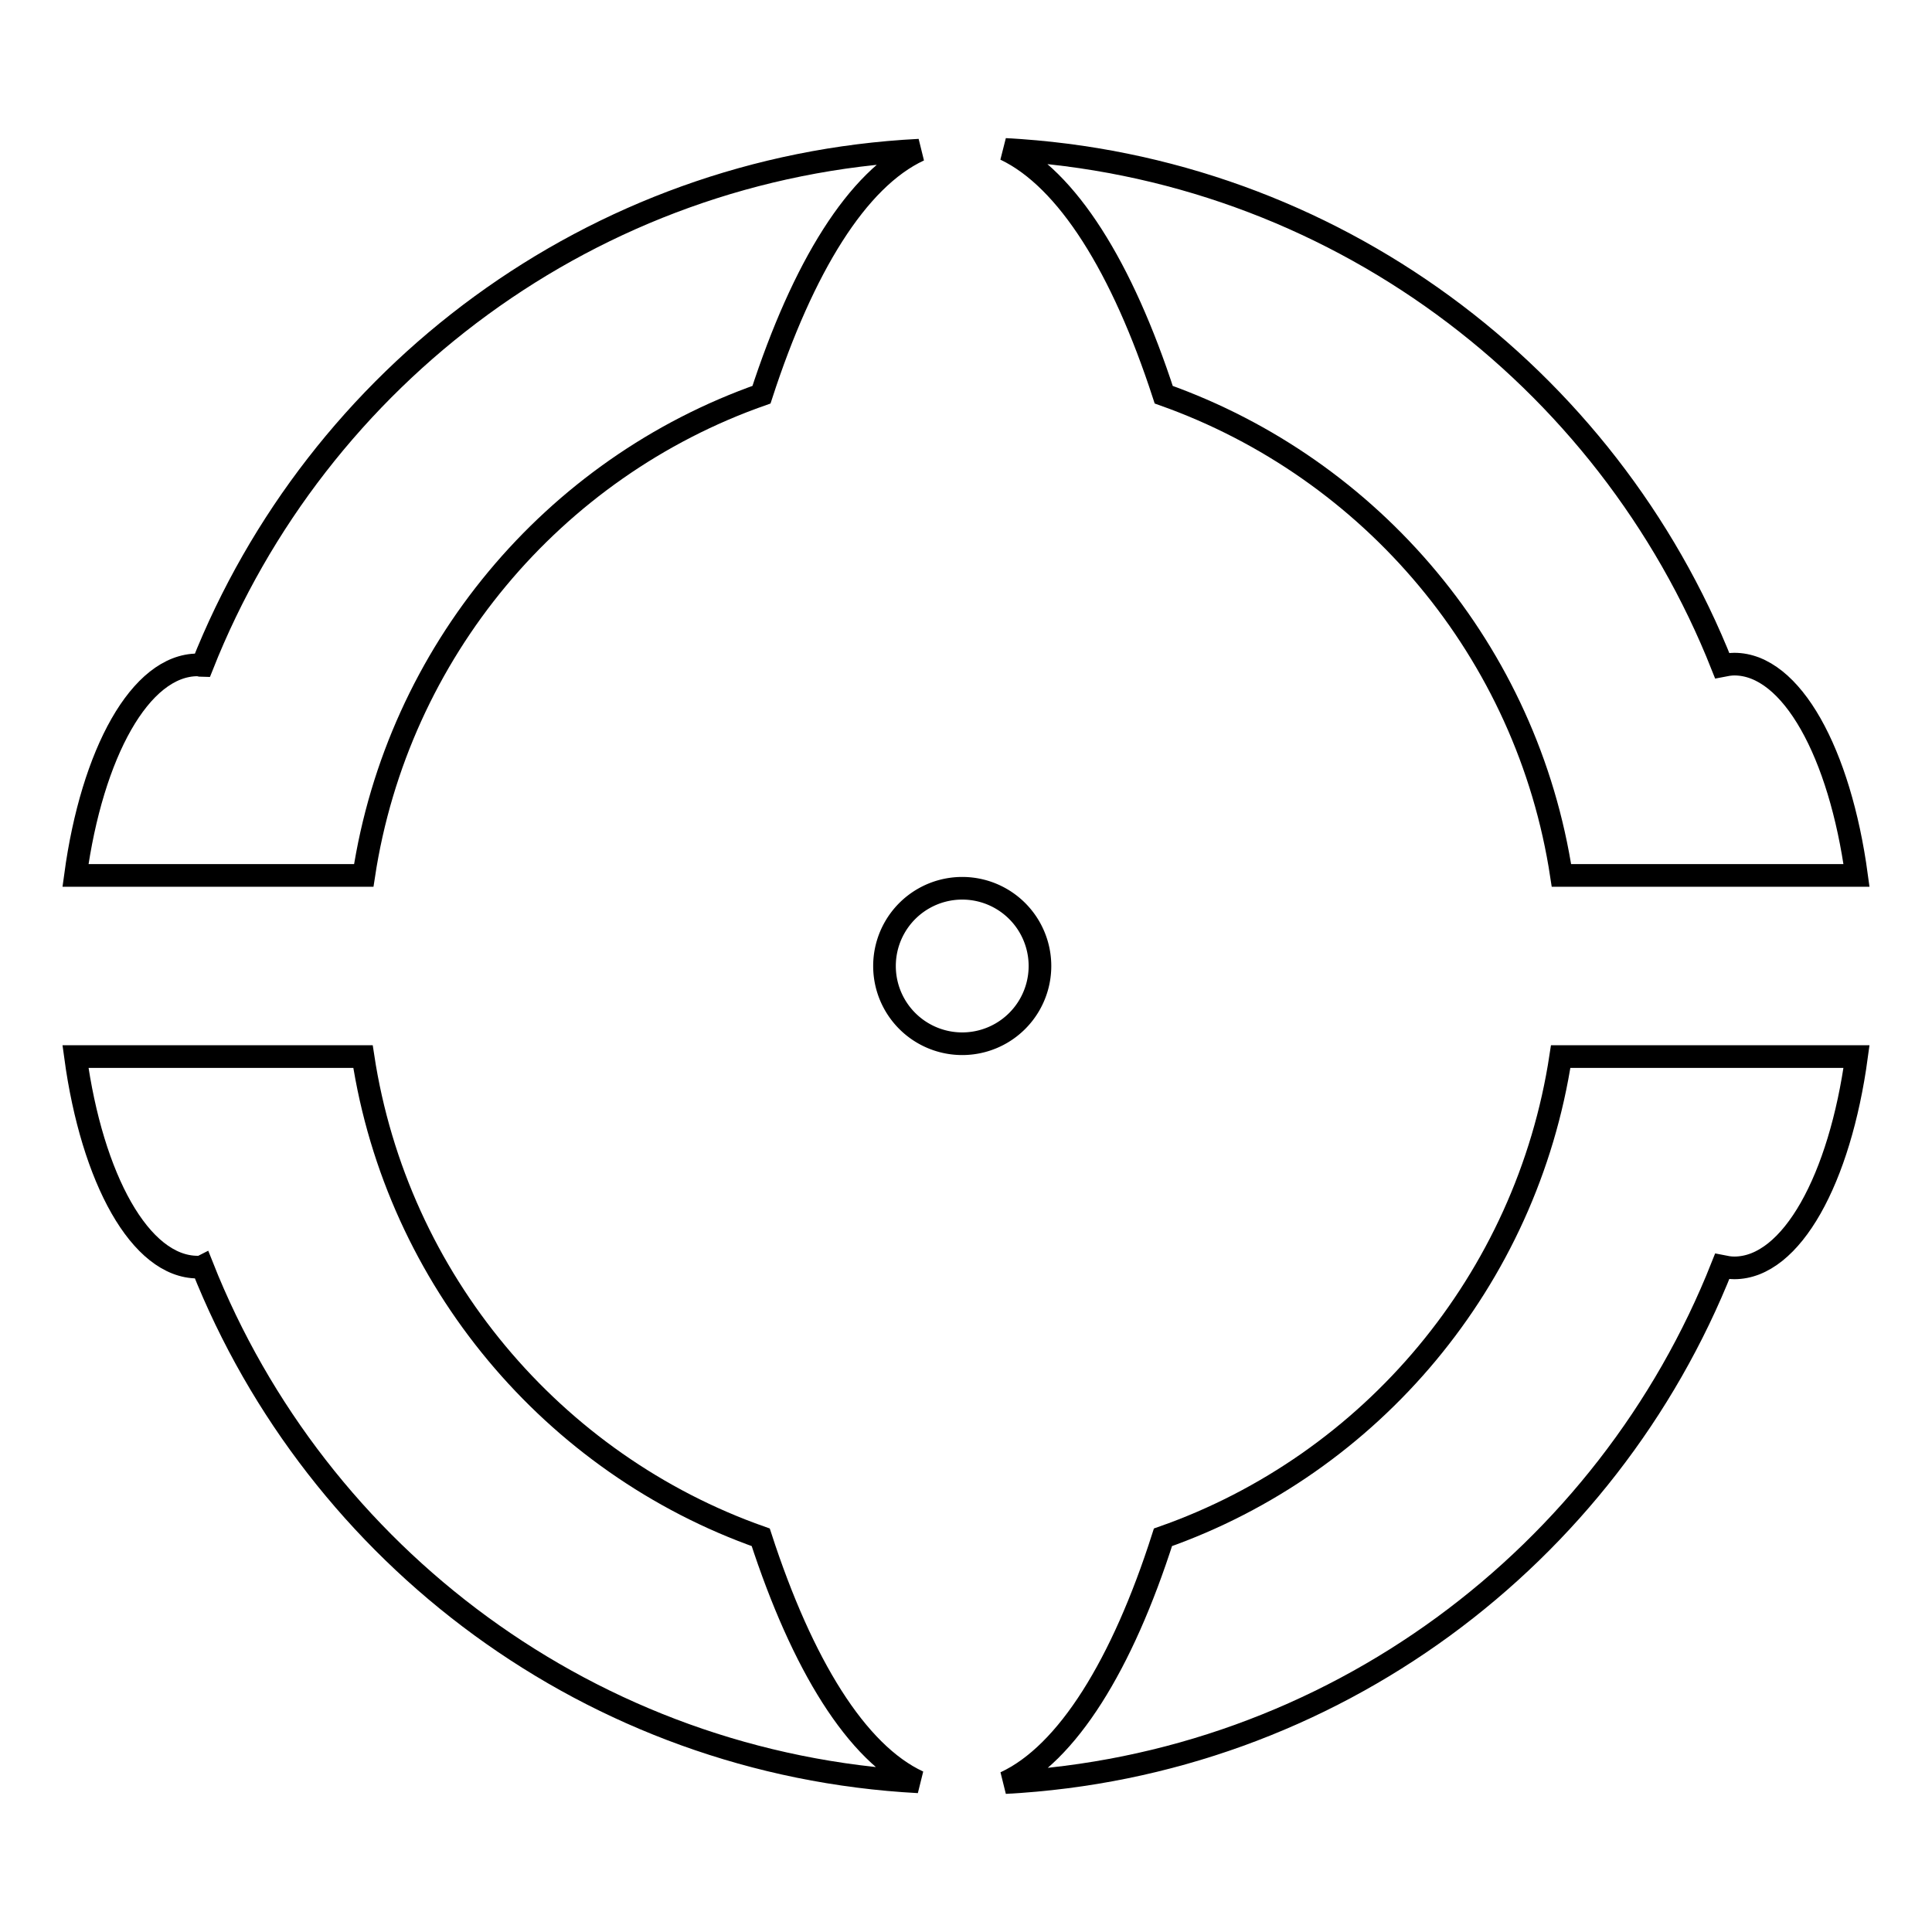
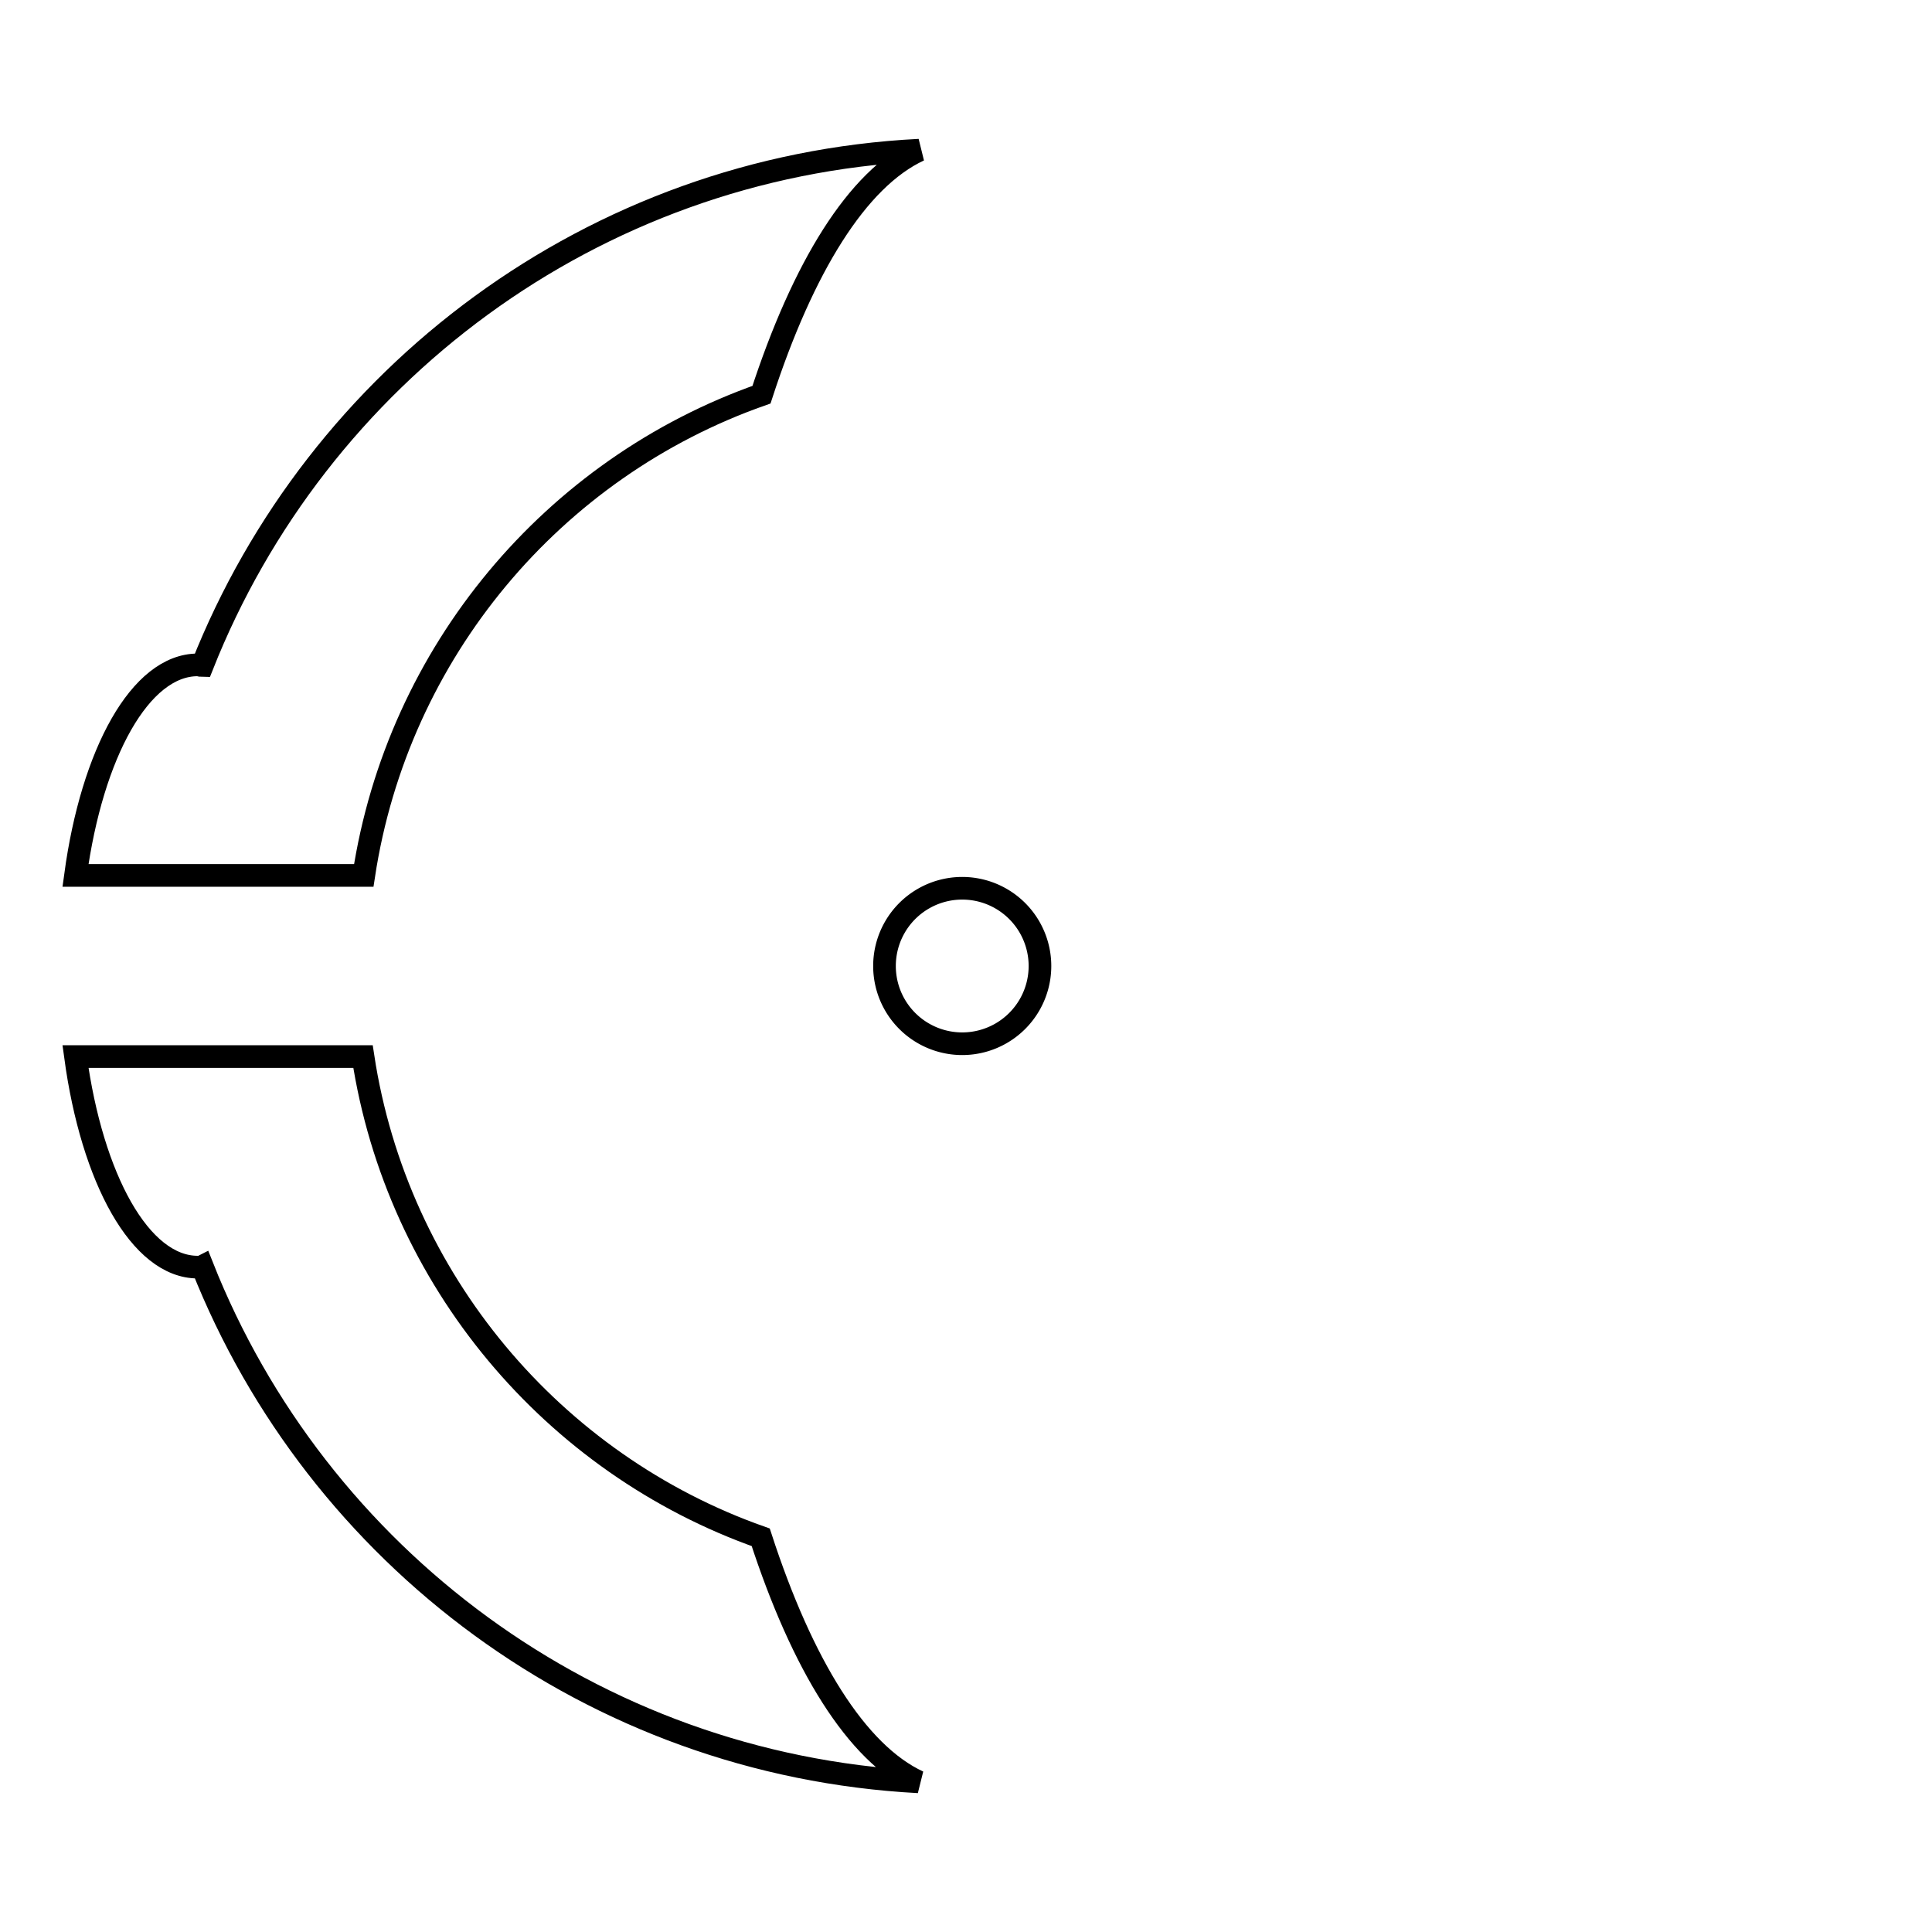
<svg xmlns="http://www.w3.org/2000/svg" version="1.1" x="0px" y="0px" viewBox="0 0 256 256" enable-background="new 0 0 256 256" xml:space="preserve">
  <g>
    <g>
      <g>
        <g>
-           <path stroke-width="3" fill-opacity="0" stroke="#000000" d="M154.2,52.3c27.6,9.8,48.2,34.1,52.7,63.7h6.8h21.5H246c-2.2-16.2-8.6-28-16.2-28c-0.5,0-1.1,0.1-1.6,0.2c-15.2-38.4-51.7-66.1-95-68.4C141.4,23.7,148.7,35.4,154.2,52.3z" />
-           <path stroke-width="3" fill-opacity="0" stroke="#000000" d="M235.1,140h-21.5h-6.8c-4.5,29.6-25.1,54-52.7,63.7c-5.4,16.9-12.7,28.7-20.9,32.5c43.3-2.3,79.8-30,95-68.4c0.5,0.1,1,0.2,1.6,0.2c7.6,0,14-11.8,16.2-28L235.1,140L235.1,140z" />
          <path stroke-width="3" fill-opacity="0" stroke="#000000" d="M26.2,167.9c0.2,0,0.4,0,0.6-0.1c15.2,38.4,51.7,66,94.9,68.3c-8.2-3.8-15.4-15.5-20.9-32.4C73.3,194,52.6,169.6,48.1,140h-5.8H19.9H10C12.2,156.2,18.6,167.9,26.2,167.9z" />
          <path stroke-width="3" fill-opacity="0" stroke="#000000" d="M42.4,116h5.8c4.5-29.6,25.1-54,52.7-63.7c5.5-16.9,12.7-28.6,20.9-32.4C78.5,22.1,42,49.8,26.8,88.2c-0.2,0-0.4-0.1-0.6-0.1c-7.6,0-14,11.7-16.2,27.9h9.9H42.4z" />
          <path stroke-width="3" fill-opacity="0" stroke="#000000" d="M117.2 128a10.3 10.3 0 1 0 20.6 0a10.3 10.3 0 1 0 -20.6 0z" />
        </g>
      </g>
      <g />
      <g />
      <g />
      <g />
      <g />
      <g />
      <g />
      <g />
      <g />
      <g />
      <g />
      <g />
      <g />
      <g />
      <g />
    </g>
  </g>
</svg>